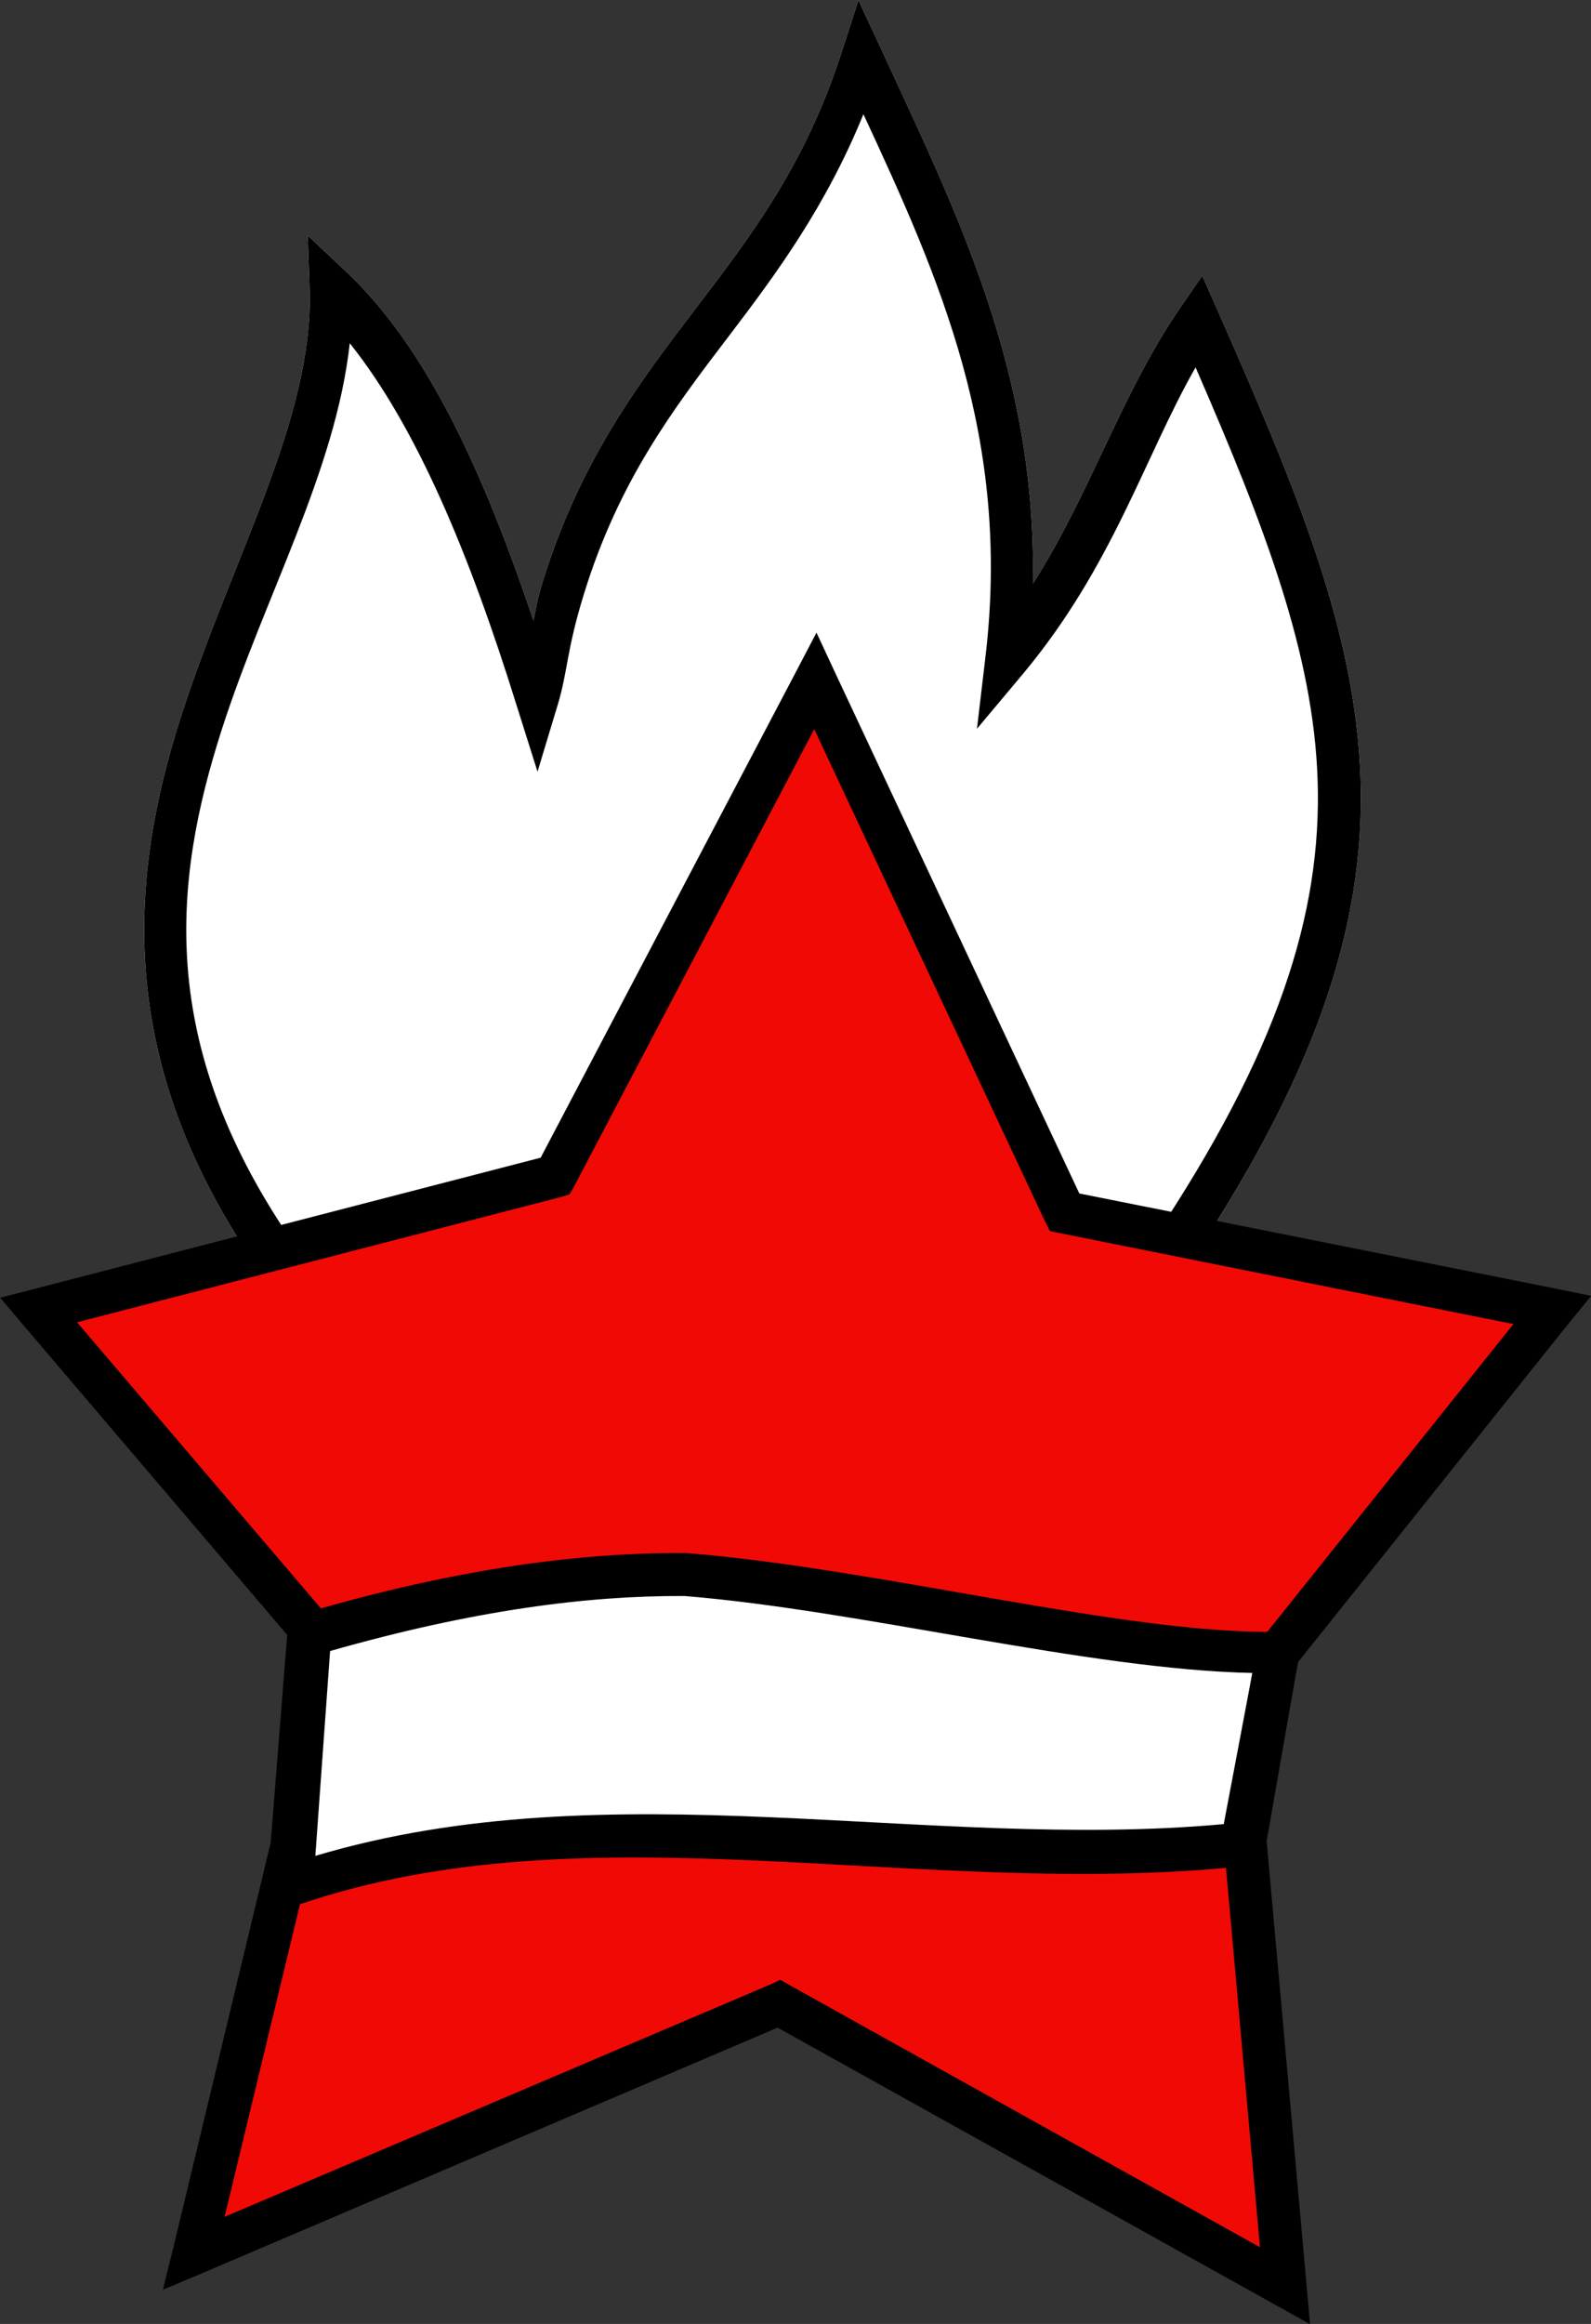
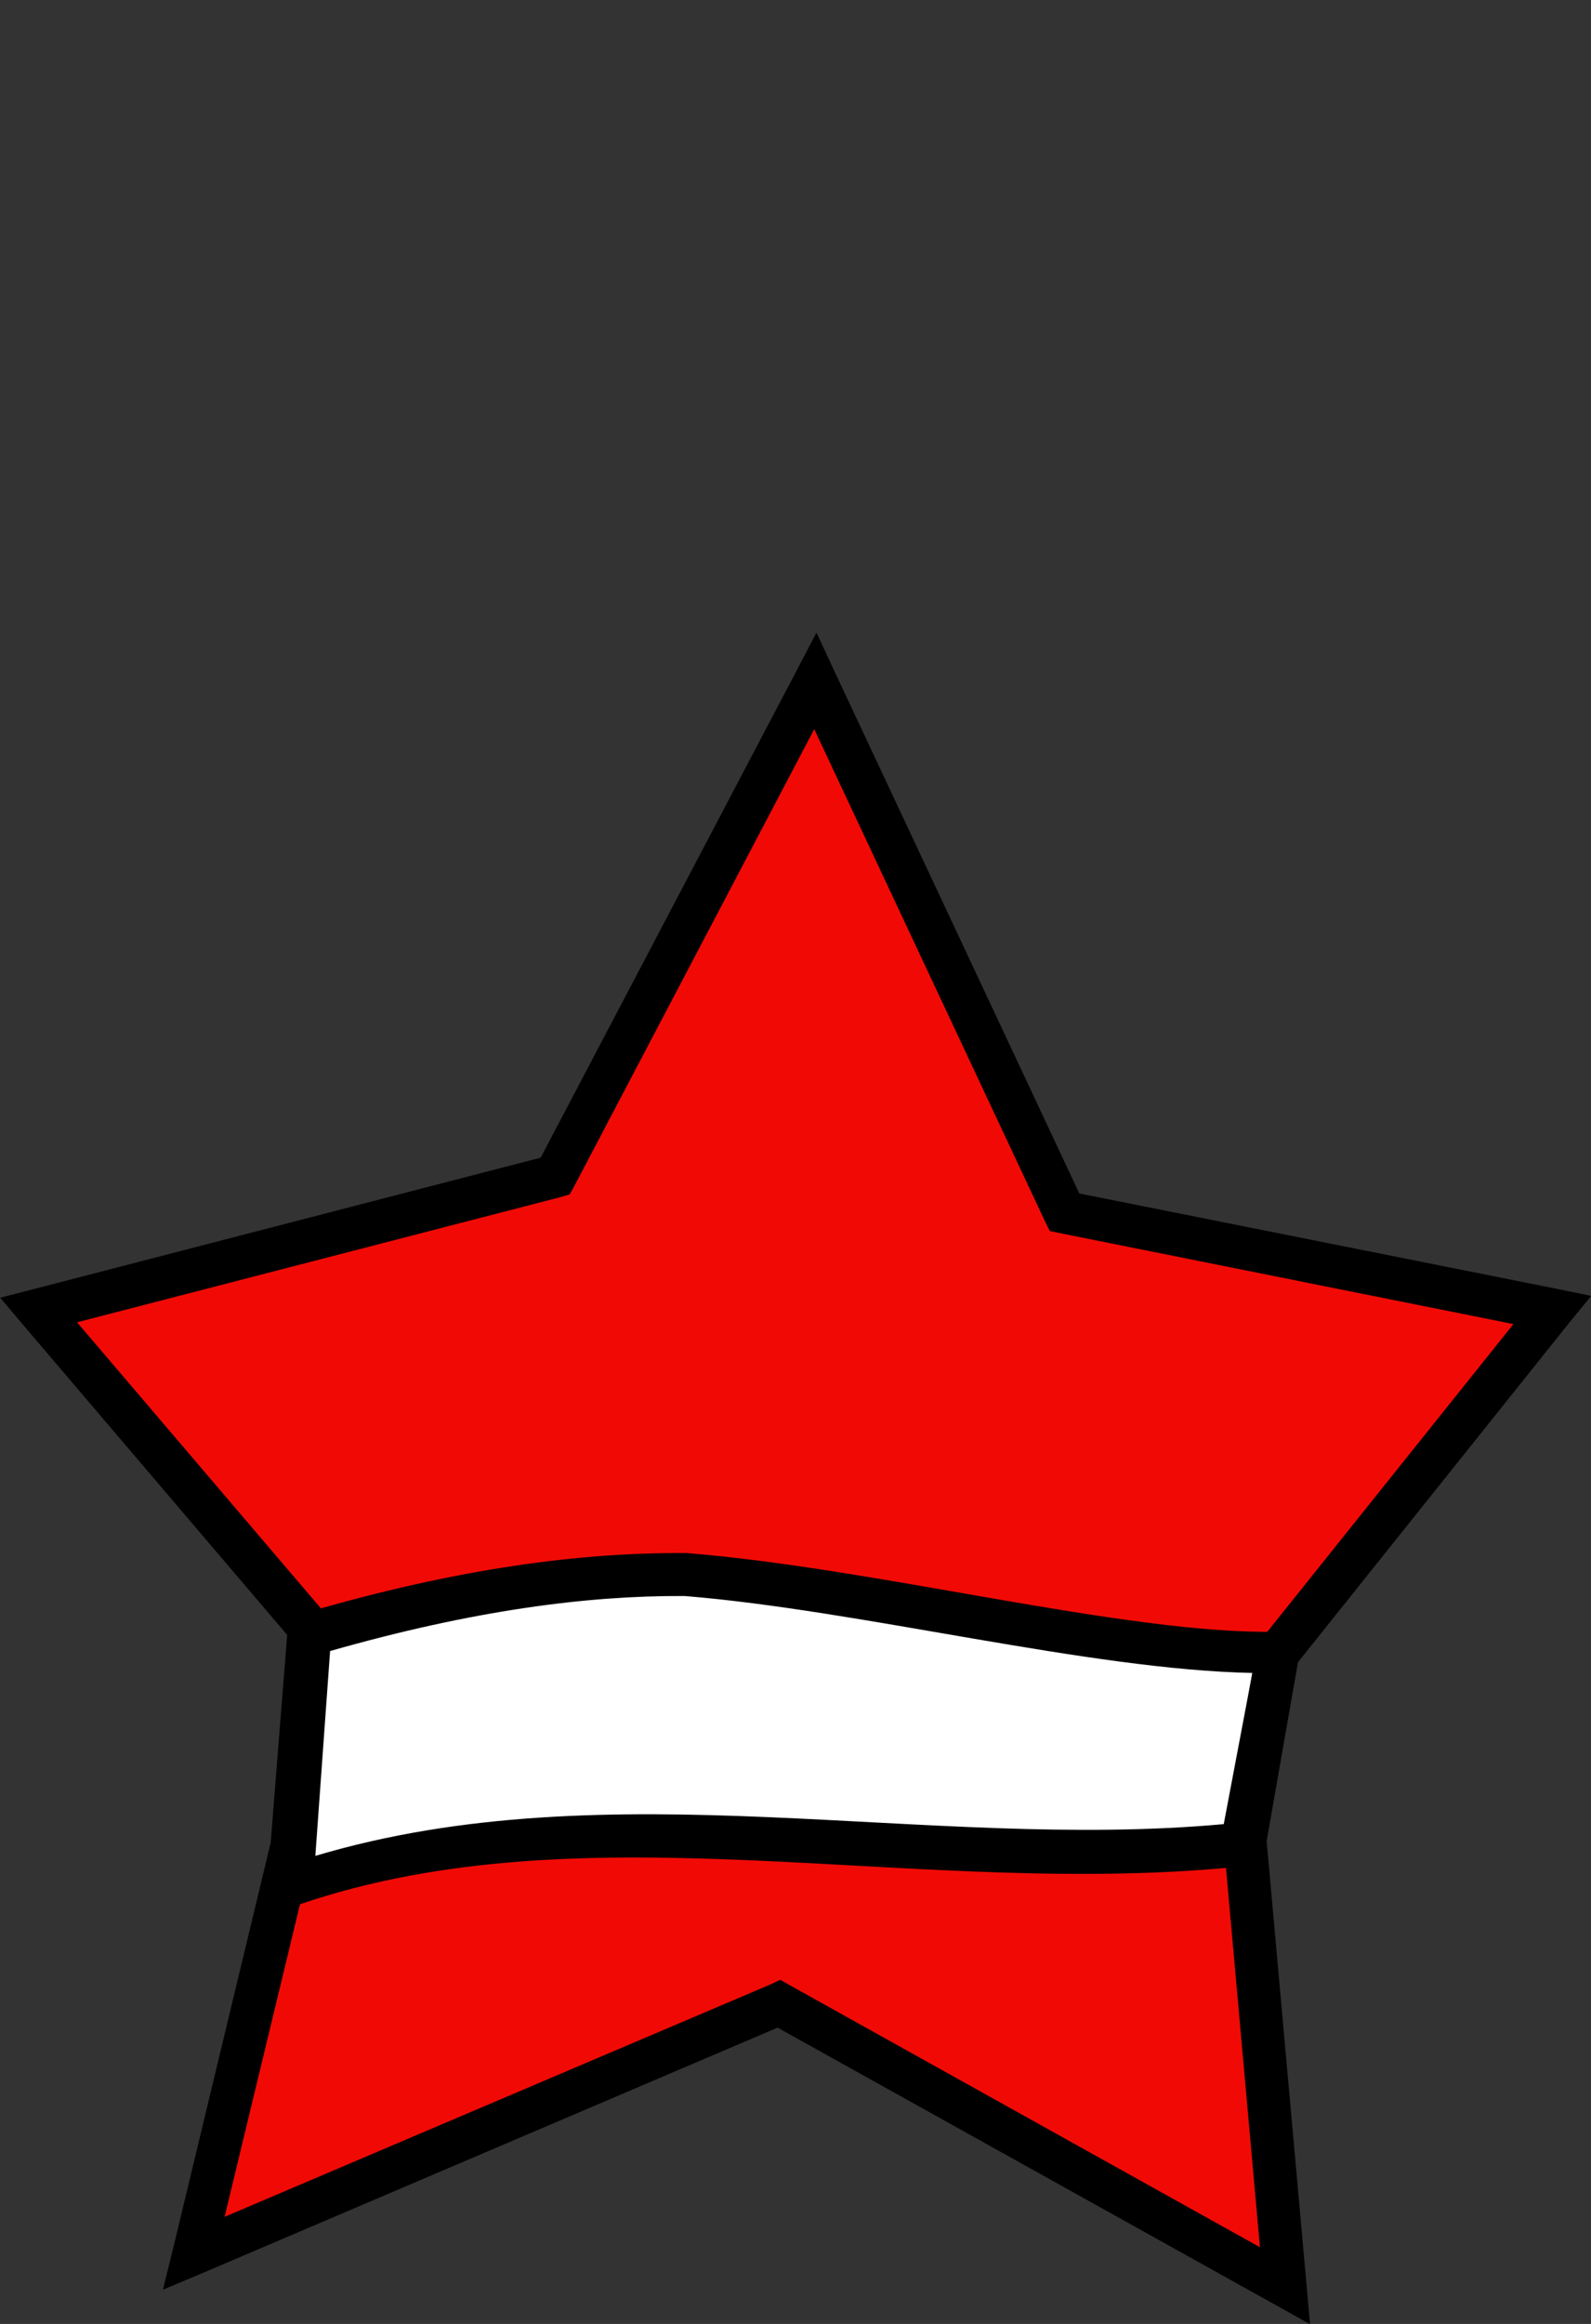
<svg xmlns="http://www.w3.org/2000/svg" xmlns:ns1="http://sodipodi.sourceforge.net/DTD/sodipodi-0.dtd" xmlns:ns2="http://www.inkscape.org/namespaces/inkscape" width="547.96" height="800" id="svg2" ns1:version="0.32" ns2:version="0.48.4 r9939" version="1.0" ns1:docname="Young Pioneer by Rones.svg" ns2:output_extension="org.inkscape.output.svg.inkscape">
  <rect width="100%" height="100%" fill="#333333" stroke="none" />
  <defs id="defs4">
    <ns2:perspective ns1:type="inkscape:persp3d" ns2:vp_x="0 : 526.18109 : 1" ns2:vp_y="0 : 1000 : 0" ns2:vp_z="744.09448 : 526.18109 : 1" ns2:persp3d-origin="372.04724 : 350.78739 : 1" id="perspective10" />
    <ns2:perspective ns1:type="inkscape:persp3d" ns2:vp_x="0 : 526.18109 : 1" ns2:vp_y="0 : 1000 : 0" ns2:vp_z="744.09448 : 526.18109 : 1" ns2:persp3d-origin="372.04724 : 350.78739 : 1" id="perspective3281" />
    <ns2:perspective ns1:type="inkscape:persp3d" ns2:vp_x="0 : 526.18109 : 1" ns2:vp_y="0 : 1000 : 0" ns2:vp_z="744.09448 : 526.18109 : 1" ns2:persp3d-origin="372.04724 : 350.78739 : 1" id="perspective3268" />
    <ns2:perspective ns1:type="inkscape:persp3d" ns2:vp_x="0 : 526.18109 : 1" ns2:vp_y="0 : 1000 : 0" ns2:vp_z="744.09448 : 526.18109 : 1" ns2:persp3d-origin="372.04724 : 350.78739 : 1" id="perspective3235" />
    <ns2:perspective ns1:type="inkscape:persp3d" ns2:vp_x="0 : 526.18109 : 1" ns2:vp_y="0 : 1000 : 0" ns2:vp_z="744.09448 : 526.18109 : 1" ns2:persp3d-origin="372.04724 : 350.78739 : 1" id="perspective2405" />
    <ns2:perspective ns1:type="inkscape:persp3d" ns2:vp_x="0 : 526.18109 : 1" ns2:vp_y="0 : 1000 : 0" ns2:vp_z="744.09448 : 526.18109 : 1" ns2:persp3d-origin="372.04724 : 350.78739 : 1" id="perspective2390" />
    <ns2:perspective id="perspective2426" ns2:persp3d-origin="372.04724 : 350.78739 : 1" ns2:vp_z="744.09448 : 526.18109 : 1" ns2:vp_y="0 : 1000 : 0" ns2:vp_x="0 : 526.18109 : 1" ns1:type="inkscape:persp3d" />
  </defs>
  <ns1:namedview id="base" pagecolor="#ffffff" bordercolor="#666666" borderopacity="1.0" gridtolerance="10000" guidetolerance="10" objecttolerance="10" ns2:pageopacity="0.0" ns2:pageshadow="2" ns2:zoom="0.7" ns2:cx="-146.70623" ns2:cy="189.65216" ns2:document-units="px" ns2:current-layer="layer1" showgrid="false" ns2:window-width="1280" ns2:window-height="904" ns2:window-x="-4" ns2:window-y="-4" fit-margin-top="0" fit-margin-left="0" fit-margin-right="0" fit-margin-bottom="0" ns2:window-maximized="0" />
  <g ns2:label="Layer 1" ns2:groupmode="layer" id="layer1" transform="translate(-15.377,396.326)">
    <g id="g3214" transform="matrix(4.927,0,0,4.927,-2159.989,-2565.995)">
-       <path ns1:nodetypes="ccssccccsccccccscccccc" style="fill:#ffffff;fill-opacity:1;fill-rule:evenodd;stroke:none" d="m 501.531,440.375 -1.188,3.656 c -2.543,7.888 -6.344,12.839 -10.281,18 -3.937,5.161 -8,10.555 -10.594,18.938 -0.463,1.496 -0.445,1.772 -0.656,2.75 -3.454,-10.227 -7.377,-19.02 -13.125,-24.406 l -2.656,-2.5 0.125,3.656 c 0.34,9.06 -5.409,18.798 -9,30 -3.591,11.202 -4.705,24.072 5.531,38.719 l 0.438,0.625 0.781,0 62.062,0.156 0.812,0.031 0.438,-0.688 c 9.257,-13.677 12.753,-24.249 12.406,-34.562 -0.347,-10.314 -4.452,-20.149 -9.969,-32.656 l -1.094,-2.469 -1.531,2.219 c -4.173,6.093 -6.162,12.75 -10.312,19.312 0.305,-14.796 -5.405,-26.108 -10.562,-37.281 l -1.625,-3.5 z" id="path3212" ns2:connector-curvature="0" />
-       <path id="path2413" d="m 501.531,440.375 -1.188,3.656 c -2.543,7.888 -6.344,12.839 -10.281,18 -3.937,5.161 -8,10.555 -10.594,18.938 -0.463,1.496 -0.445,1.772 -0.656,2.75 -3.454,-10.227 -7.377,-19.02 -13.125,-24.406 l -2.656,-2.5 0.125,3.656 c 0.34,9.06 -5.409,18.798 -9,30 -3.591,11.202 -4.705,24.072 5.531,38.719 l 0.438,0.625 0.781,0 62.062,0.156 0.812,0.031 0.438,-0.688 c 9.257,-13.677 12.753,-24.249 12.406,-34.562 -0.347,-10.314 -4.452,-20.149 -9.969,-32.656 l -1.094,-2.469 -1.531,2.219 c -4.173,6.093 -6.162,12.75 -10.312,19.312 0.305,-14.796 -5.405,-26.108 -10.562,-37.281 l -1.625,-3.5 z m 0.344,7.969 c 5.316,11.443 10.344,22.654 8.531,37.906 l -0.594,5.031 3.25,-3.875 c 6.254,-7.516 8.419,-15.029 12.031,-21.375 4.835,11.1 8.234,19.979 8.531,28.812 0.317,9.403 -2.818,19.114 -11.5,32.125 L 461.75,526.812 c -9.221,-13.604 -8.146,-24.813 -4.75,-35.406 3.006,-9.376 7.983,-18.123 8.969,-27.062 4.676,5.854 8.375,14.744 11.656,25.281 l 1.469,4.656 L 480.5,489.625 c 0.716,-2.352 0.608,-3.788 1.844,-7.781 2.441,-7.887 6.192,-12.844 10.125,-18 3.356,-4.399 6.776,-9.056 9.406,-15.5 z" style="fill:#000000;fill-opacity:1;fill-rule:evenodd;stroke:none" ns2:connector-curvature="0" />
      <path id="path2411" d="m 444.215,531.881 36.113,-9.344 18.183,-34.598 17.425,37.123 34.093,6.819 -19.193,23.991 -2.273,13.132 2.778,31.062 -35.355,-19.698 -40.911,17.425 6.819,-28.284 1.263,-15.405 -18.94,-22.223 z" style="fill:#f10a05;fill-opacity:1;fill-rule:evenodd;stroke:none" ns2:connector-curvature="0" />
      <path ns1:nodetypes="cccccc" id="path2415" d="m 489.375,550.375 c -7.06,-0.042 -15.509,1.008 -26.219,4.156 l -1.25,17.494 c 21.029,-7.185 44.159,-0.435 66.406,-2.775 l 2.531,-13.375 c -11.042,0.202 -28.275,-4.453 -41.469,-5.5 z" style="fill:#ffffff;fill-rule:evenodd;stroke:none" ns2:connector-curvature="0" />
      <path id="path3196" d="m 498.594,484.562 -1.406,2.688 -17.875,34 -35.469,9.188 -2.312,0.594 1.531,1.812 18.531,21.75 -1.156,14.562 -0.031,0.094 -6.781,28.188 -0.719,2.906 2.75,-1.156 40.219,-17.156 34.75,19.344 2.469,1.375 -0.25,-2.812 L 530.062,569 l 2.188,-12.5 18.938,-23.688 1.562,-1.906 -2.438,-0.5 -33.344,-6.656 -17.094,-36.438 -1.281,-2.75 z m -0.156,6.75 16.125,34.375 0.344,0.688 0.75,0.156 31.656,6.344 -17.656,22.062 -0.219,0.312 -0.094,0.375 -2.25,13.125 -0.031,0.188 0,0.188 2.531,28.25 -32.875,-18.312 -0.656,-0.375 -0.656,0.312 -38.188,16.25 6.125,-25.375 0.031,-0.125 0,-0.125 1.281,-15.406 0.031,-0.625 -0.406,-0.469 -17.375,-20.375 33.812,-8.75 0.625,-0.188 0.312,-0.562 16.781,-31.938 z" style="fill:#000000;fill-opacity:1;fill-rule:evenodd;stroke:none" ns2:connector-curvature="0" />
      <path id="path3206" d="m 489.375,548.875 c -7.216,-0.043 -15.828,1.036 -26.656,4.219 l -1,0.281 -0.062,1.062 -1.25,17.469 -0.156,2.281 2.156,-0.75 c 20.438,-6.984 43.409,-0.304 66.062,-2.688 l 1.125,-0.125 0.188,-1.094 2.531,-13.375 0.344,-1.812 -1.844,0.031 c -10.593,0.194 -27.872,-4.433 -41.312,-5.5 l -0.062,0 -0.062,0 z m -0.125,3 c 0.038,0.003 0.086,-0.003 0.125,0 12.317,0.996 28.284,5.151 39.688,5.375 l -2,10.562 c -20.804,1.902 -42.851,-3.936 -63.5,2.219 l 1.031,-14.312 c 10.037,-2.861 18.004,-3.872 24.656,-3.844 z" style="fill:#000000;fill-opacity:1;fill-rule:evenodd;stroke:none" ns2:connector-curvature="0" />
    </g>
  </g>
</svg>